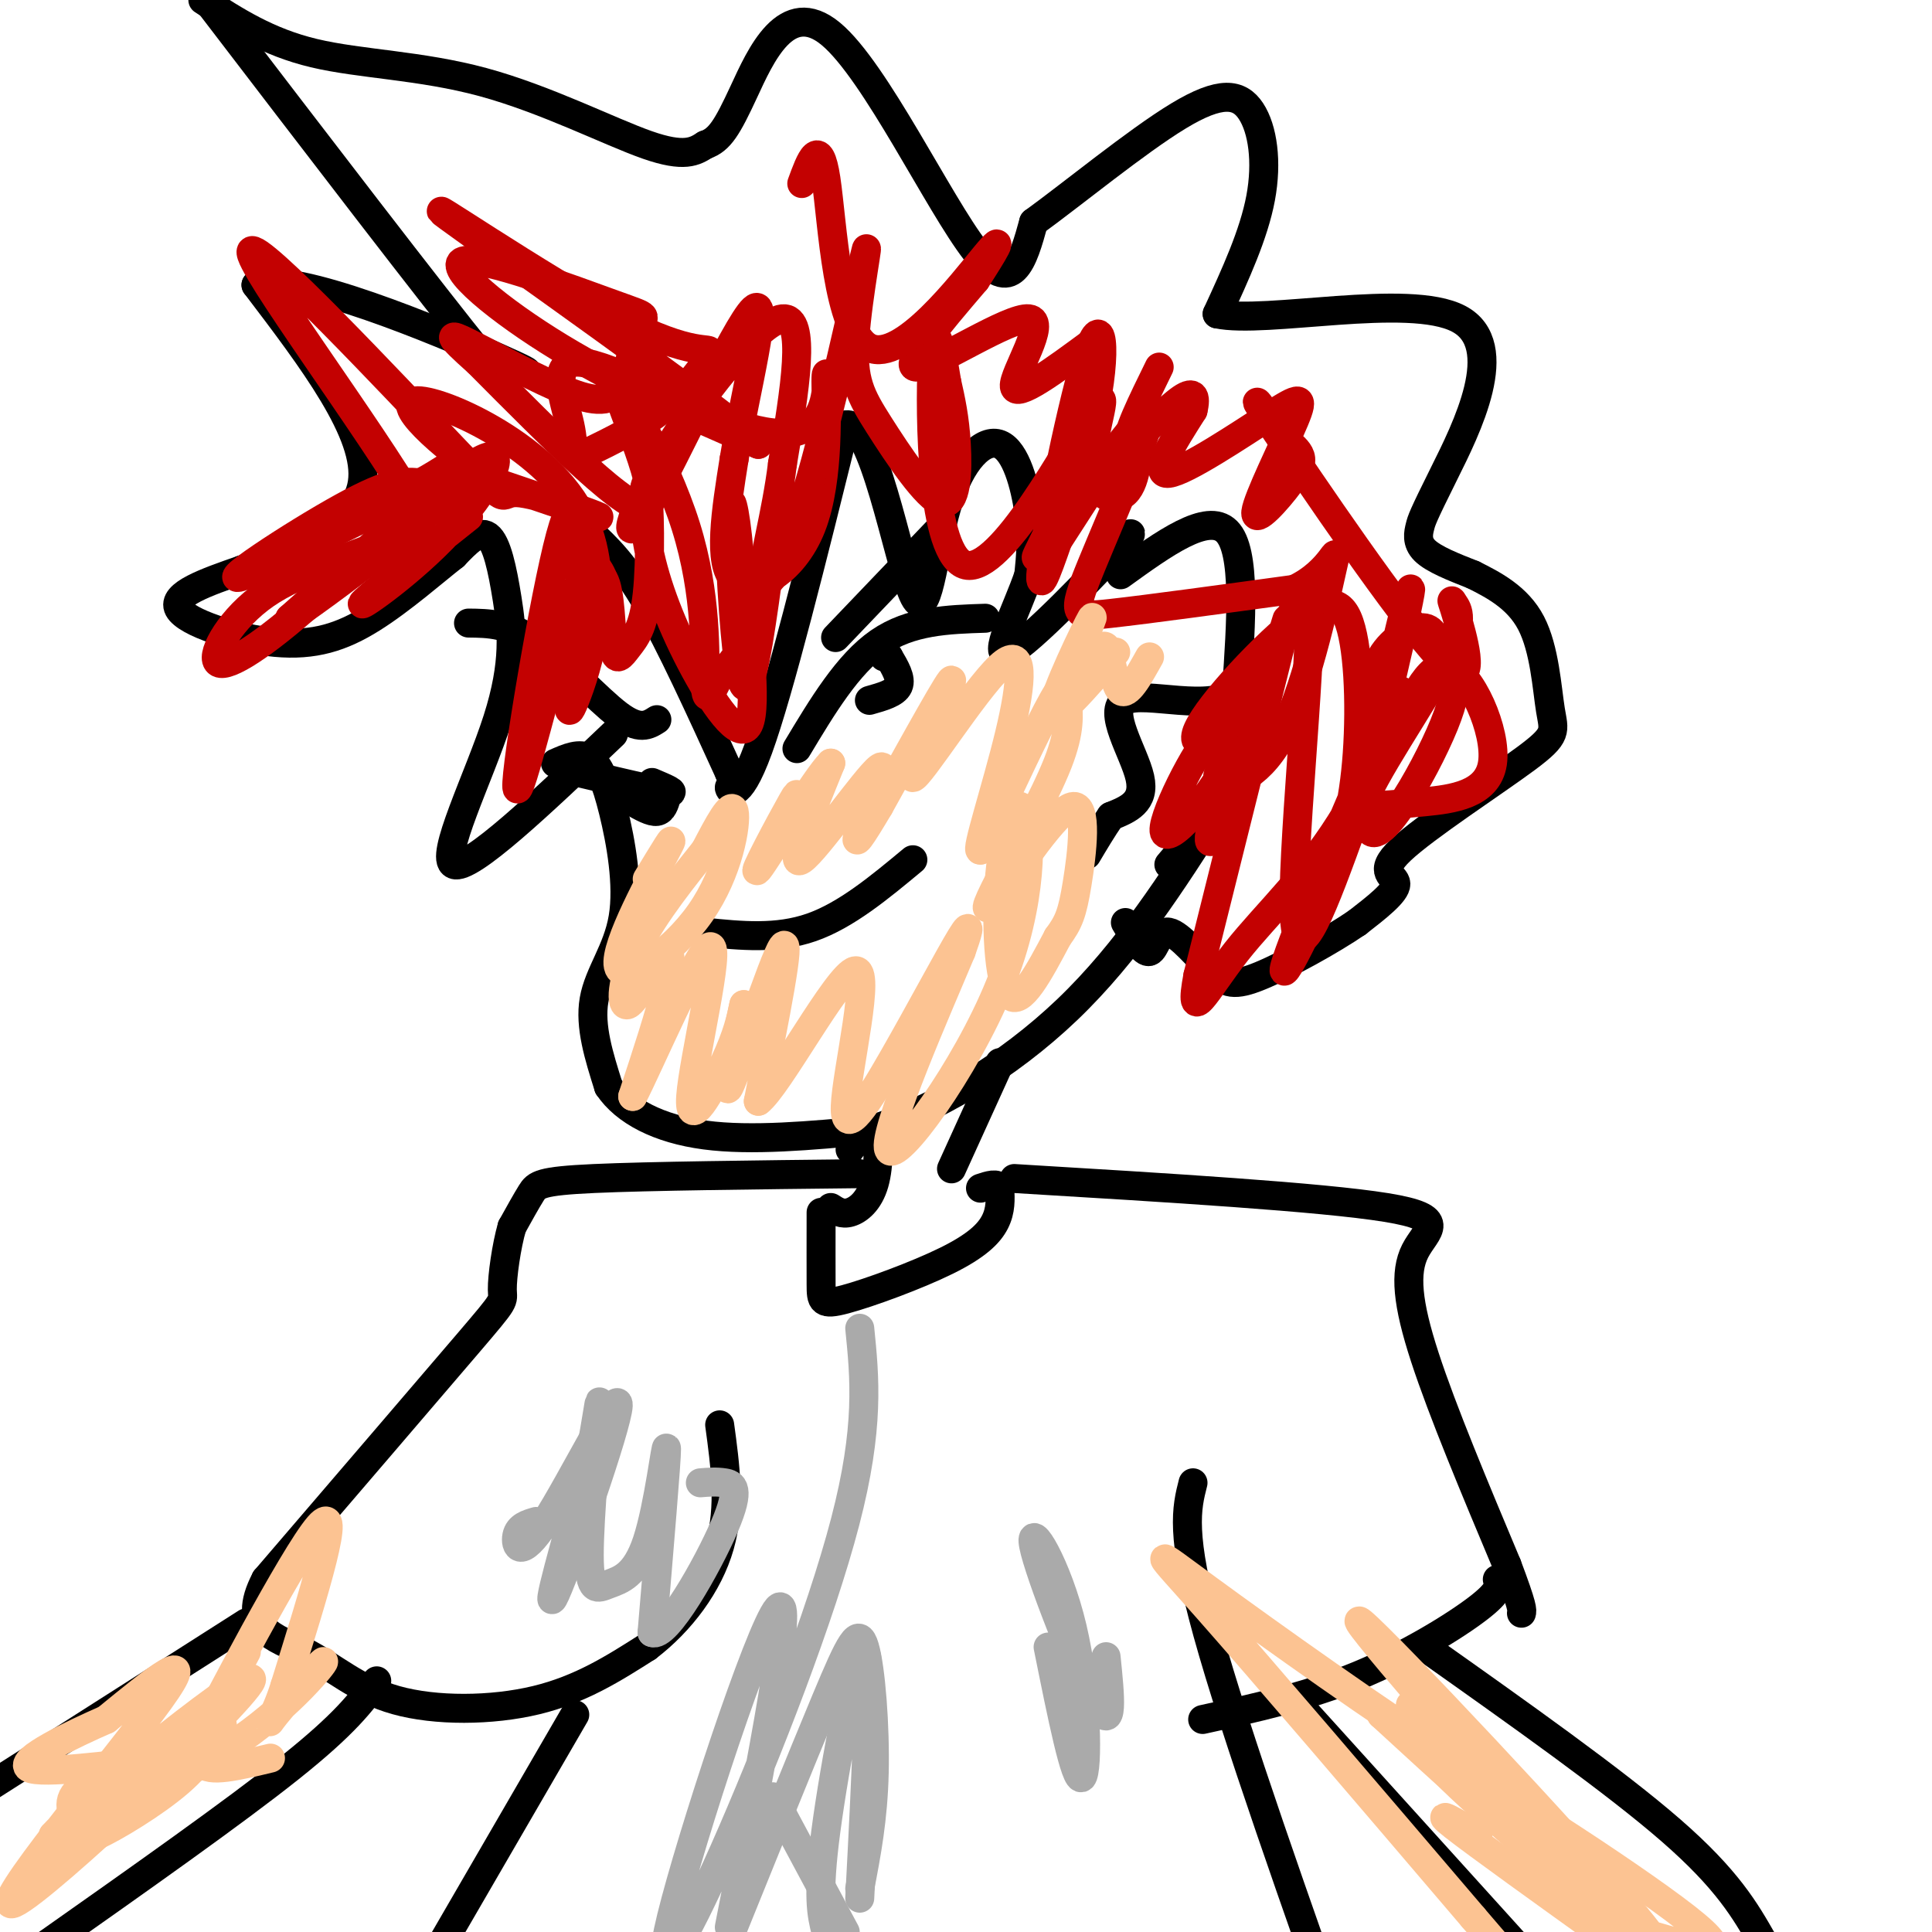
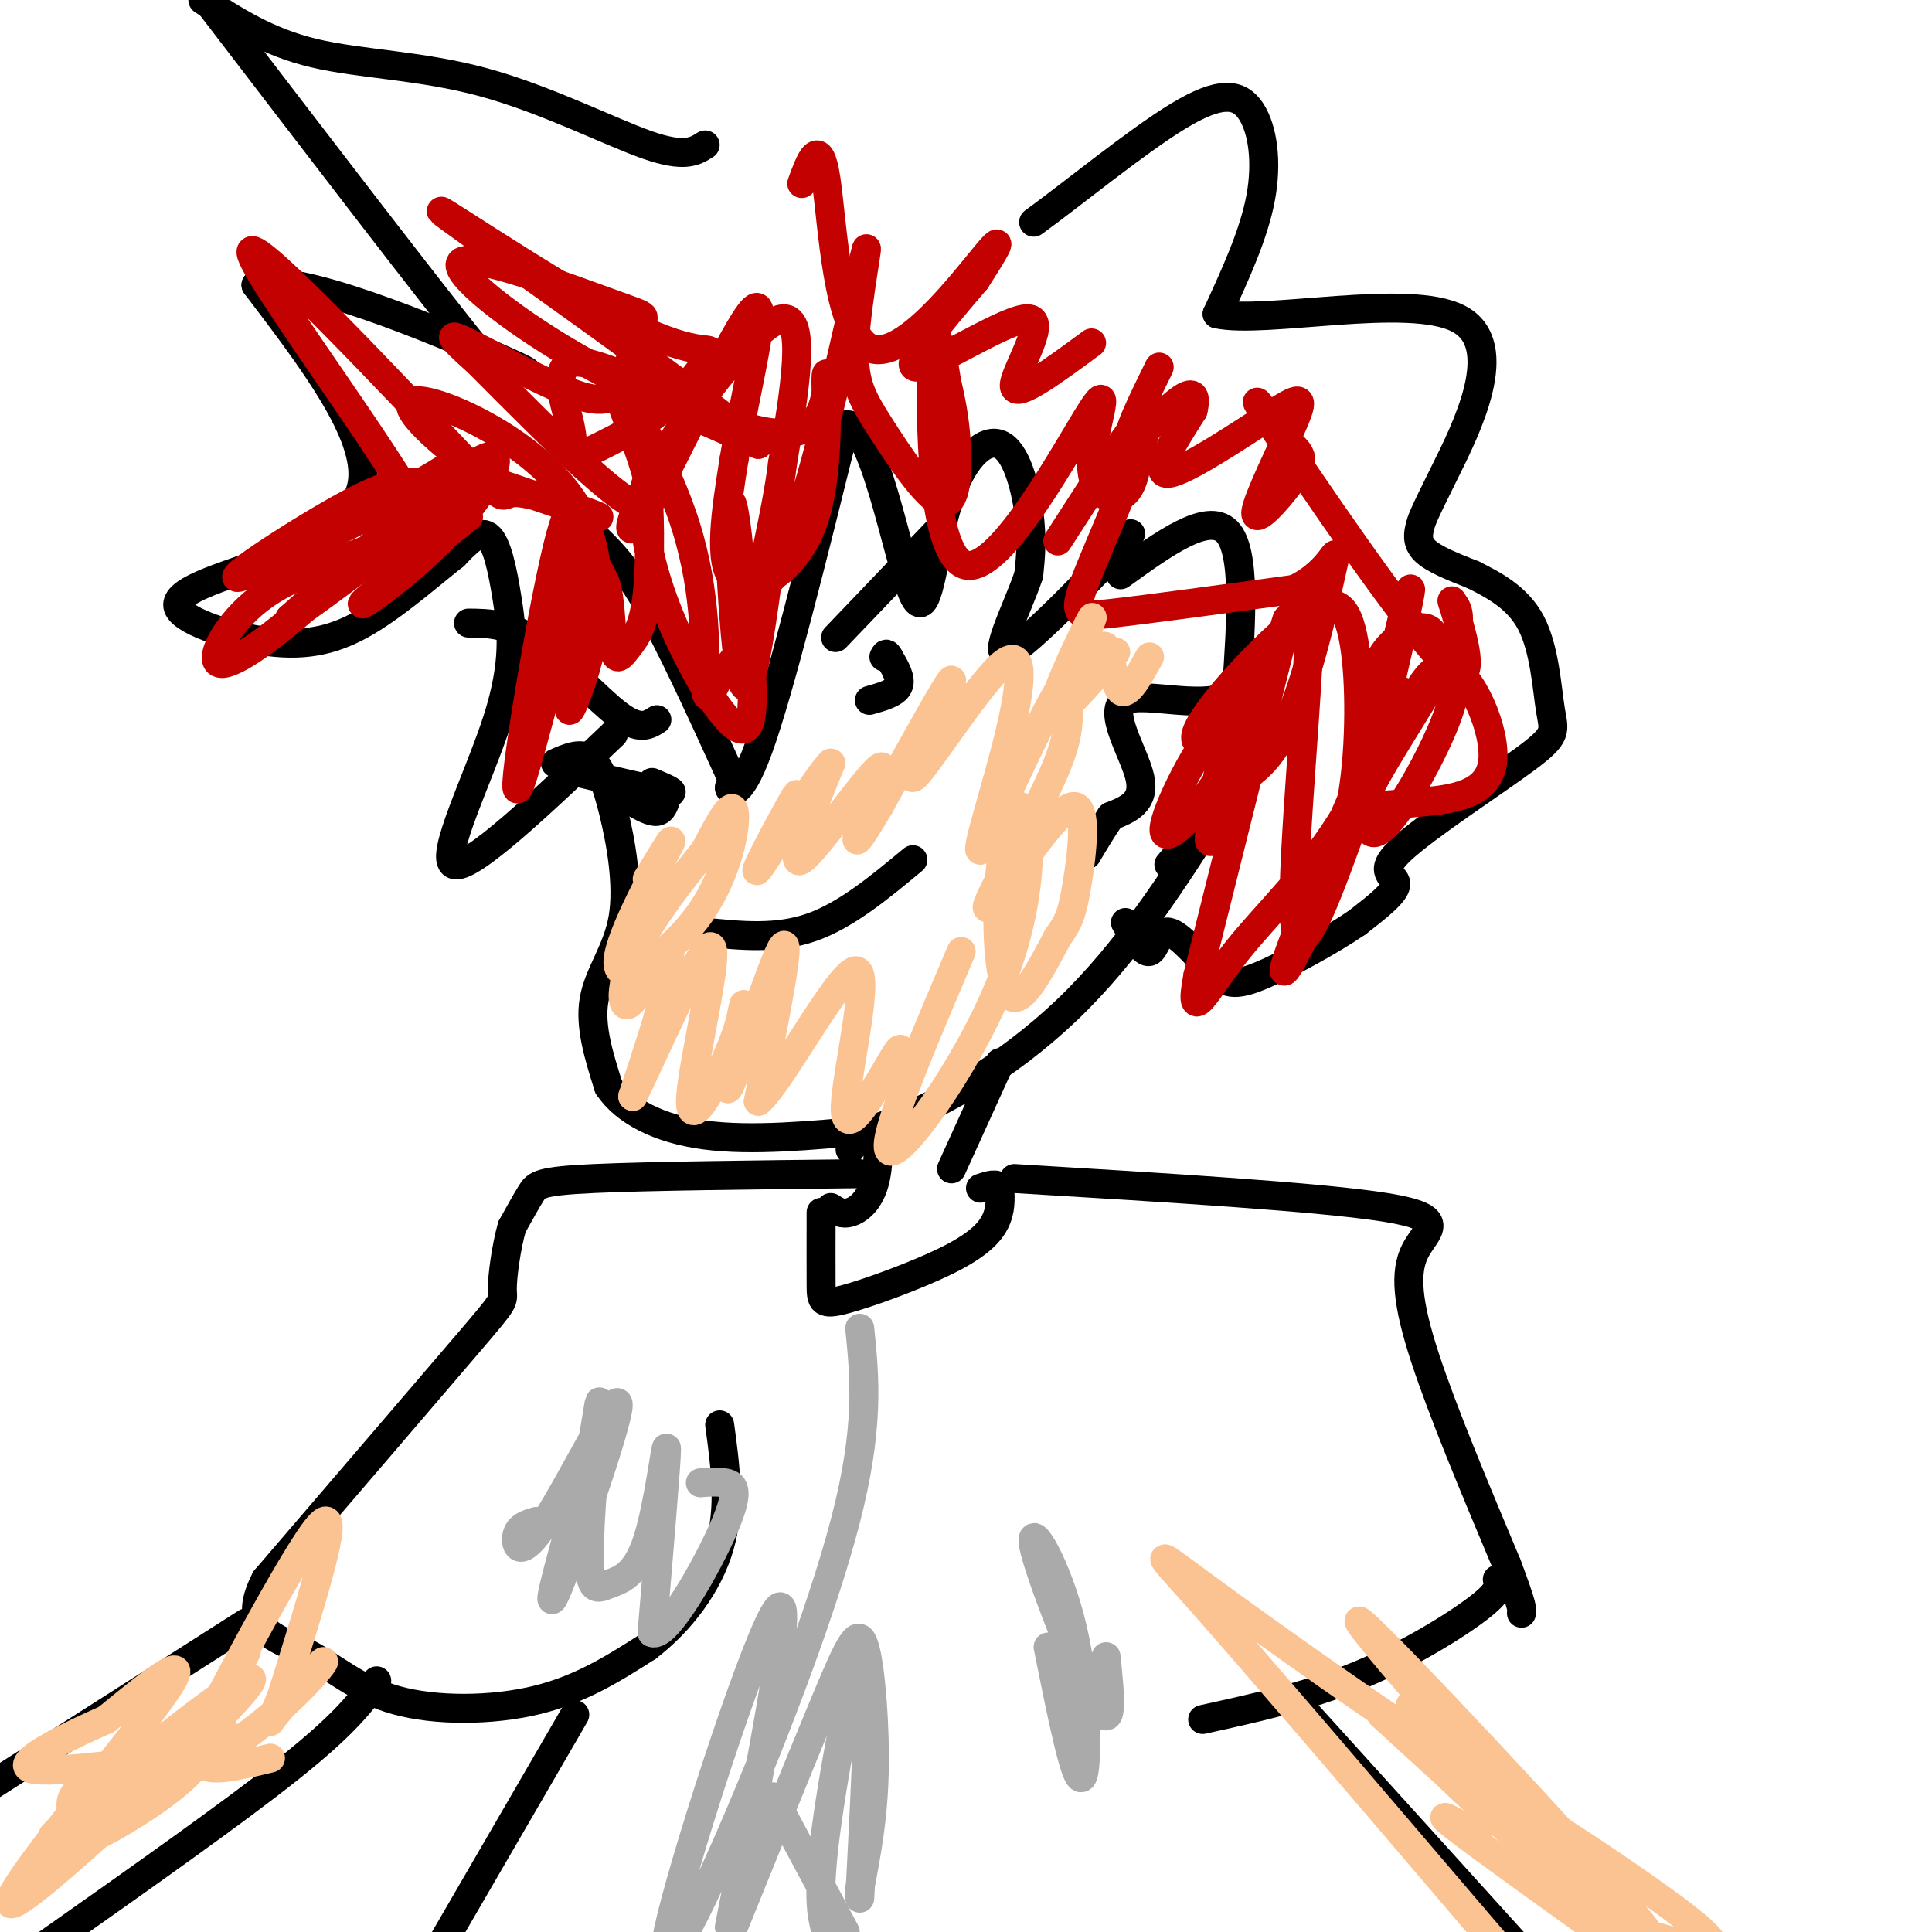
<svg xmlns="http://www.w3.org/2000/svg" viewBox="0 0 400 400" version="1.1">
  <g fill="none" stroke="rgb(0,0,0)" stroke-width="6" stroke-linecap="round" stroke-linejoin="round">
    <path d="M115,158c2.506,-1.108 5.011,-2.217 7,-1c1.989,1.217 3.461,4.759 5,11c1.539,6.241 3.145,15.180 2,22c-1.145,6.820 -5.041,11.520 -6,17c-0.959,5.480 1.021,11.740 3,18" />
    <path d="M126,225c3.400,5.067 10.400,8.733 20,10c9.600,1.267 21.800,0.133 34,-1" />
    <path d="M180,234c13.022,-3.889 28.578,-13.111 41,-25c12.422,-11.889 21.711,-26.444 31,-41" />
    <path d="M252,168c3.500,-5.000 -3.250,3.000 -10,11" />
    <path d="M146,193c7.417,0.750 14.833,1.500 22,-1c7.167,-2.500 14.083,-8.250 21,-14" />
-     <path d="M165,155c5.250,-8.750 10.500,-17.500 17,-22c6.500,-4.500 14.250,-4.750 22,-5" />
    <path d="M180,145c2.667,-0.750 5.333,-1.500 6,-3c0.667,-1.500 -0.667,-3.750 -2,-6" />
    <path d="M184,136c-0.500,-1.000 -0.750,-0.500 -1,0" />
    <path d="M135,162c2.750,1.167 5.500,2.333 3,2c-2.500,-0.333 -10.250,-2.167 -18,-4" />
    <path d="M120,160c-2.833,-0.667 -0.917,-0.333 1,0" />
    <path d="M131,166c1.917,1.083 3.833,2.167 5,2c1.167,-0.167 1.583,-1.583 2,-3" />
    <path d="M173,132c0.000,0.000 22.000,-23.000 22,-23" />
    <path d="M136,149c-1.800,1.156 -3.600,2.311 -8,-1c-4.400,-3.311 -11.400,-11.089 -17,-15c-5.600,-3.911 -9.800,-3.956 -14,-4" />
    <path d="M122,110c3.583,3.333 7.167,6.667 12,15c4.833,8.333 10.917,21.667 17,35" />
    <path d="M151,160c2.488,5.774 0.208,2.708 0,3c-0.208,0.292 1.655,3.940 6,-8c4.345,-11.940 11.173,-39.470 18,-67" />
    <path d="M175,88c5.684,-1.605 10.893,27.882 14,35c3.107,7.118 4.111,-8.133 7,-18c2.889,-9.867 7.662,-14.349 11,-13c3.338,1.349 5.239,8.528 6,14c0.761,5.472 0.380,9.236 0,13" />
    <path d="M213,119c-2.321,6.976 -8.125,17.917 -4,16c4.125,-1.917 18.179,-16.690 23,-22c4.821,-5.310 0.411,-1.155 -4,3" />
    <path d="M127,152c-14.885,14.161 -29.770,28.322 -33,27c-3.230,-1.322 5.196,-18.128 9,-30c3.804,-11.872 2.986,-18.812 2,-25c-0.986,-6.188 -2.139,-11.625 -4,-13c-1.861,-1.375 -4.431,1.313 -7,4" />
    <path d="M94,115c-4.081,3.174 -10.785,9.108 -17,13c-6.215,3.892 -11.943,5.740 -20,5c-8.057,-0.740 -18.445,-4.069 -20,-7c-1.555,-2.931 5.722,-5.466 13,-8" />
    <path d="M50,118c8.556,-3.422 23.444,-7.978 25,-18c1.556,-10.022 -10.222,-25.511 -22,-41" />
    <path d="M53,59c7.822,-3.044 38.378,9.844 50,15c11.622,5.156 4.311,2.578 -3,0" />
    <path d="M100,74c-10.167,-12.500 -34.083,-43.750 -58,-75" />
    <path d="M42,0c6.702,4.357 13.405,8.714 23,11c9.595,2.286 22.083,2.500 35,6c12.917,3.500 26.262,10.286 34,13c7.738,2.714 9.869,1.357 12,0" />
-     <path d="M146,30c3.018,-1.027 4.561,-3.595 8,-11c3.439,-7.405 8.772,-19.648 18,-12c9.228,7.648 22.351,35.185 30,45c7.649,9.815 9.825,1.907 12,-6" />
    <path d="M214,46c7.802,-5.640 21.308,-16.738 30,-22c8.692,-5.262 12.571,-4.686 15,-1c2.429,3.686 3.408,10.482 2,18c-1.408,7.518 -5.204,15.759 -9,24" />
    <path d="M252,65c10.038,2.159 39.632,-4.444 50,1c10.368,5.444 1.511,22.933 -3,32c-4.511,9.067 -4.676,9.710 -5,11c-0.324,1.290 -0.807,3.226 1,5c1.807,1.774 5.903,3.387 10,5" />
    <path d="M305,119c4.055,2.032 9.192,4.613 12,10c2.808,5.387 3.288,13.582 4,18c0.712,4.418 1.655,5.061 -5,10c-6.655,4.939 -20.907,14.176 -26,19c-5.093,4.824 -1.027,5.235 -1,7c0.027,1.765 -3.987,4.882 -8,8" />
    <path d="M281,191c-5.294,3.638 -14.529,8.732 -20,11c-5.471,2.268 -7.178,1.711 -10,-1c-2.822,-2.711 -6.760,-7.576 -9,-8c-2.240,-0.424 -2.783,3.593 -4,4c-1.217,0.407 -3.109,-2.797 -5,-6" />
    <path d="M232,119c9.000,-6.500 18.000,-13.000 22,-9c4.000,4.000 3.000,18.500 2,33" />
    <path d="M256,143c-5.143,4.702 -19.000,-0.042 -23,2c-4.000,2.042 1.857,10.869 3,16c1.143,5.131 -2.429,6.565 -6,8" />
    <path d="M230,169c-1.833,2.667 -3.417,5.333 -5,8" />
    <path d="M176,238c1.988,-2.750 3.976,-5.500 5,-4c1.024,1.500 1.083,7.250 0,11c-1.083,3.750 -3.310,5.500 -5,6c-1.690,0.500 -2.845,-0.250 -4,-1" />
    <path d="M207,220c0.000,0.000 -10.000,22.000 -10,22" />
    <path d="M170,251c-0.008,5.810 -0.016,11.620 0,15c0.016,3.380 0.056,4.329 5,3c4.944,-1.329 14.793,-4.935 21,-8c6.207,-3.065 8.774,-5.590 10,-8c1.226,-2.410 1.113,-4.705 1,-7" />
    <path d="M207,246c-0.500,-1.167 -2.250,-0.583 -4,0" />
    <path d="M210,244c31.821,1.917 63.643,3.833 77,6c13.357,2.167 8.250,4.583 6,9c-2.250,4.417 -1.643,10.833 2,22c3.643,11.167 10.321,27.083 17,43" />
    <path d="M312,324c3.333,8.833 3.167,9.417 3,10" />
    <path d="M178,243c-21.867,0.244 -43.733,0.489 -55,1c-11.267,0.511 -11.933,1.289 -13,3c-1.067,1.711 -2.533,4.356 -4,7" />
    <path d="M106,254c-1.155,3.952 -2.042,10.333 -2,13c0.042,2.667 1.012,1.619 -7,11c-8.012,9.381 -25.006,29.190 -42,49" />
    <path d="M55,327c-5.448,10.407 1.931,11.923 8,15c6.069,3.077 10.826,7.713 19,10c8.174,2.287 19.764,2.225 29,0c9.236,-2.225 16.118,-6.612 23,-11" />
    <path d="M134,341c6.911,-5.267 12.689,-12.933 15,-21c2.311,-8.067 1.156,-16.533 0,-25" />
    <path d="M119,355c0.000,0.000 -29.000,50.000 -29,50" />
-     <path d="M247,307c-1.333,5.250 -2.667,10.500 3,31c5.667,20.500 18.333,56.250 31,92" />
    <path d="M249,356c10.822,-2.378 21.644,-4.756 32,-9c10.356,-4.244 20.244,-10.356 25,-14c4.756,-3.644 4.378,-4.822 4,-6" />
    <path d="M268,352c0.000,0.000 57.000,63.000 57,63" />
-     <path d="M295,341c19.667,13.917 39.333,27.833 51,38c11.667,10.167 15.333,16.583 19,23" />
    <path d="M51,336c0.000,0.000 -69.000,44.000 -69,44" />
    <path d="M78,348c-3.250,4.417 -6.500,8.833 -18,18c-11.500,9.167 -31.250,23.083 -51,37" />
  </g>
  <g fill="none" stroke="rgb(195,1,1)" stroke-width="6" stroke-linecap="round" stroke-linejoin="round">
    <path d="M97,107c-10.887,8.661 -21.774,17.321 -22,18c-0.226,0.679 10.208,-6.625 18,-15c7.792,-8.375 12.940,-17.821 7,-15c-5.940,2.821 -22.970,17.911 -40,33" />
    <path d="M60,128c4.386,-2.595 35.351,-25.582 34,-28c-1.351,-2.418 -35.018,15.734 -43,19c-7.982,3.266 9.719,-8.352 20,-14c10.281,-5.648 13.140,-5.324 16,-5" />
    <path d="M87,100c4.769,-2.408 8.691,-5.930 4,-1c-4.691,4.930 -17.995,18.310 -28,27c-10.005,8.690 -16.713,12.690 -18,11c-1.287,-1.690 2.846,-9.070 10,-14c7.154,-4.930 17.330,-7.408 23,-10c5.670,-2.592 6.835,-5.296 8,-8" />
    <path d="M86,105c-8.891,-15.611 -35.120,-50.639 -34,-53c1.120,-2.361 29.589,27.944 42,41c12.411,13.056 8.765,8.861 13,9c4.235,0.139 16.353,4.611 17,5c0.647,0.389 -10.176,-3.306 -21,-7" />
    <path d="M103,100c-9.179,-5.676 -21.625,-16.367 -17,-17c4.625,-0.633 26.322,8.791 34,23c7.678,14.209 1.337,33.203 -1,39c-2.337,5.797 -0.668,-1.601 1,-9" />
    <path d="M120,136c0.210,-3.760 0.236,-8.659 0,-17c-0.236,-8.341 -0.733,-20.122 -4,-8c-3.267,12.122 -9.303,48.148 -9,52c0.303,3.852 6.944,-24.471 11,-37c4.056,-12.529 5.528,-9.265 7,-6" />
    <path d="M125,120c1.417,2.166 1.460,10.583 2,14c0.540,3.417 1.578,1.836 3,0c1.422,-1.836 3.229,-3.928 4,-11c0.771,-7.072 0.508,-19.124 0,-22c-0.508,-2.876 -1.260,3.425 0,11c1.260,7.575 4.531,16.424 9,25c4.469,8.576 10.134,16.879 12,13c1.866,-3.879 -0.067,-19.939 -2,-36" />
    <path d="M153,114c-0.838,-8.977 -1.931,-13.421 -2,-7c-0.069,6.421 0.888,23.707 2,31c1.112,7.293 2.381,4.594 4,-5c1.619,-9.594 3.590,-26.083 4,-28c0.410,-1.917 -0.740,10.738 -3,19c-2.260,8.262 -5.630,12.131 -9,16" />
    <path d="M149,140c-2.112,4.061 -2.892,6.212 -3,1c-0.108,-5.212 0.456,-17.789 -4,-32c-4.456,-14.211 -13.930,-30.057 -14,-28c-0.070,2.057 9.266,22.016 6,24c-3.266,1.984 -19.133,-14.008 -35,-30" />
    <path d="M99,75c-6.761,-6.022 -6.164,-6.078 -2,-4c4.164,2.078 11.895,6.288 18,9c6.105,2.712 10.585,3.924 13,1c2.415,-2.924 2.766,-9.985 4,-13c1.234,-3.015 3.351,-1.983 -5,-5c-8.351,-3.017 -27.172,-10.081 -31,-9c-3.828,1.081 7.335,10.309 20,18c12.665,7.691 26.833,13.846 41,20" />
    <path d="M157,92c-9.944,-8.750 -55.306,-40.626 -64,-47c-8.694,-6.374 19.278,12.756 35,21c15.722,8.244 19.194,5.604 19,7c-0.194,1.396 -4.056,6.827 -9,11c-4.944,4.173 -10.972,7.086 -17,10" />
    <path d="M121,94c-2.967,1.186 -1.886,-0.848 -3,-6c-1.114,-5.152 -4.423,-13.423 2,-13c6.423,0.423 22.580,9.540 33,13c10.420,3.460 15.104,1.261 17,-3c1.896,-4.261 1.003,-10.585 1,-6c-0.003,4.585 0.884,20.081 -3,30c-3.884,9.919 -12.538,14.263 -16,11c-3.462,-3.263 -1.731,-14.131 0,-25" />
    <path d="M152,95c2.183,-13.390 7.640,-34.364 4,-31c-3.640,3.364 -16.378,31.067 -22,41c-5.622,9.933 -4.129,2.097 3,-10c7.129,-12.097 19.894,-28.456 25,-29c5.106,-0.544 2.553,14.728 0,30" />
    <path d="M162,96c-1.246,10.314 -4.362,21.098 -4,24c0.362,2.902 4.202,-2.078 9,-18c4.798,-15.922 10.555,-42.785 12,-49c1.445,-6.215 -1.422,8.219 -2,17c-0.578,8.781 1.134,11.910 5,18c3.866,6.090 9.887,15.139 13,16c3.113,0.861 3.318,-6.468 3,-12c-0.318,-5.532 -1.159,-9.266 -2,-13" />
    <path d="M196,79c-0.984,-6.024 -2.443,-14.584 -3,-4c-0.557,10.584 -0.213,40.311 7,42c7.213,1.689 21.294,-24.661 26,-32c4.706,-7.339 0.036,4.332 0,11c-0.036,6.668 4.561,8.334 7,6c2.439,-2.334 2.719,-8.667 3,-15" />
-     <path d="M236,87c-4.838,4.962 -18.432,24.868 -21,28c-2.568,3.132 5.889,-10.511 10,-24c4.111,-13.489 3.876,-26.824 1,-20c-2.876,6.824 -8.393,33.807 -10,44c-1.607,10.193 0.697,3.597 3,-3" />
    <path d="M219,112c5.437,-8.343 17.530,-27.700 19,-27c1.470,0.700 -7.681,21.458 -12,32c-4.319,10.542 -3.805,10.869 4,10c7.805,-0.869 22.903,-2.935 38,-5" />
    <path d="M268,122c8.084,-3.773 9.293,-10.706 8,-5c-1.293,5.706 -5.088,24.049 -10,34c-4.912,9.951 -10.942,11.508 -13,11c-2.058,-0.508 -0.142,-3.081 1,-5c1.142,-1.919 1.512,-3.185 2,-2c0.488,1.185 1.093,4.819 0,9c-1.093,4.181 -3.884,8.909 -5,10c-1.116,1.091 -0.558,-1.454 0,-4" />
    <path d="M251,170c1.100,-6.345 3.850,-20.209 1,-19c-2.850,1.209 -11.300,17.489 -11,21c0.300,3.511 9.350,-5.747 16,-19c6.650,-13.253 10.900,-30.501 9,-23c-1.900,7.501 -9.950,39.750 -18,72" />
    <path d="M248,202c-2.104,11.158 1.636,3.053 8,-5c6.364,-8.053 15.352,-16.055 23,-29c7.648,-12.945 13.954,-30.832 10,-23c-3.954,7.832 -18.170,41.383 -22,52c-3.830,10.617 2.726,-1.701 7,-12c4.274,-10.299 6.266,-18.581 7,-29c0.734,-10.419 0.210,-22.977 -2,-28c-2.210,-5.023 -6.105,-2.512 -10,0" />
    <path d="M269,128c-6.753,5.073 -18.635,17.754 -21,23c-2.365,5.246 4.789,3.056 11,-7c6.211,-10.056 11.480,-27.976 12,-17c0.520,10.976 -3.709,50.850 -3,63c0.709,12.150 6.354,-3.425 12,-19" />
    <path d="M280,171c5.379,-17.223 12.825,-50.780 12,-49c-0.825,1.780 -9.923,38.898 -9,48c0.923,9.102 11.866,-9.813 16,-20c4.134,-10.187 1.459,-11.648 0,-14c-1.459,-2.352 -1.700,-5.595 -4,-6c-2.300,-0.405 -6.657,2.027 -9,6c-2.343,3.973 -2.671,9.486 -3,15" />
    <path d="M283,151c0.422,3.401 2.978,4.403 6,0c3.022,-4.403 6.511,-14.211 11,-13c4.489,1.211 9.978,13.441 9,20c-0.978,6.559 -8.422,7.445 -14,8c-5.578,0.555 -9.289,0.777 -13,1" />
    <path d="M282,167c1.712,-5.932 12.493,-21.261 17,-30c4.507,-8.739 2.741,-10.889 2,-12c-0.741,-1.111 -0.456,-1.184 1,4c1.456,5.184 4.084,15.627 -4,7c-8.084,-8.627 -26.881,-36.322 -34,-47c-7.119,-10.678 -2.559,-4.339 2,2" />
    <path d="M266,91c0.963,0.799 2.369,1.798 3,3c0.631,1.202 0.487,2.607 -2,6c-2.487,3.393 -7.318,8.774 -7,6c0.318,-2.774 5.786,-13.702 8,-19c2.214,-5.298 1.173,-4.965 -5,-1c-6.173,3.965 -17.478,11.561 -21,12c-3.522,0.439 0.739,-6.281 5,-13" />
    <path d="M247,85c0.762,-3.119 0.167,-4.417 -3,-2c-3.167,2.417 -8.905,8.548 -10,8c-1.095,-0.548 2.452,-7.774 6,-15" />
    <path d="M226,71c-7.857,5.792 -15.714,11.583 -16,9c-0.286,-2.583 7.000,-13.542 3,-14c-4.000,-0.458 -19.286,9.583 -23,10c-3.714,0.417 4.143,-8.792 12,-18" />
    <path d="M202,58c3.636,-5.630 6.727,-10.705 2,-5c-4.727,5.705 -17.273,22.190 -24,19c-6.727,-3.190 -7.636,-26.054 -9,-35c-1.364,-8.946 -3.182,-3.973 -5,1" />
  </g>
  <g fill="none" stroke="rgb(252,195,146)" stroke-width="6" stroke-linecap="round" stroke-linejoin="round">
    <path d="M134,182c3.273,-5.407 6.545,-10.813 4,-6c-2.545,4.813 -10.909,19.847 -10,24c0.909,4.153 11.091,-2.574 17,-11c5.909,-8.426 7.545,-18.550 7,-21c-0.545,-2.450 -3.273,2.775 -6,8" />
    <path d="M146,176c-3.874,4.871 -10.560,13.048 -14,20c-3.440,6.952 -3.633,12.678 -2,12c1.633,-0.678 5.094,-7.759 7,-10c1.906,-2.241 2.259,0.360 1,6c-1.259,5.640 -4.129,14.320 -7,23" />
    <path d="M131,227c2.882,-5.415 13.587,-30.451 16,-31c2.413,-0.549 -3.466,23.391 -4,31c-0.534,7.609 4.276,-1.112 7,-7c2.724,-5.888 3.362,-8.944 4,-12" />
    <path d="M154,208c-0.774,4.095 -4.708,20.333 -3,17c1.708,-3.333 9.060,-26.238 11,-29c1.940,-2.762 -1.530,14.619 -5,32" />
-     <path d="M157,228c3.980,-2.917 16.431,-26.210 20,-27c3.569,-0.790 -1.744,20.922 -2,28c-0.256,7.078 4.547,-0.479 10,-10c5.453,-9.521 11.558,-21.006 14,-25c2.442,-3.994 1.221,-0.497 0,3" />
+     <path d="M157,228c3.980,-2.917 16.431,-26.210 20,-27c3.569,-0.790 -1.744,20.922 -2,28c-0.256,7.078 4.547,-0.479 10,-10c2.442,-3.994 1.221,-0.497 0,3" />
    <path d="M199,197c-4.690,11.203 -16.416,37.712 -15,41c1.416,3.288 15.973,-16.644 23,-34c7.027,-17.356 6.523,-32.137 5,-36c-1.523,-3.863 -4.064,3.191 -5,13c-0.936,9.809 -0.267,22.374 2,25c2.267,2.626 6.134,-4.687 10,-12" />
    <path d="M219,194c2.283,-3.096 2.991,-4.834 4,-11c1.009,-6.166 2.319,-16.758 -1,-16c-3.319,0.758 -11.268,12.867 -15,18c-3.732,5.133 -3.249,3.290 0,-3c3.249,-6.290 9.263,-17.026 12,-24c2.737,-6.974 2.199,-10.185 2,-13c-0.199,-2.815 -0.057,-5.233 -3,0c-2.943,5.233 -8.972,18.116 -15,31" />
    <path d="M203,176c-1.179,0.691 3.372,-13.083 6,-24c2.628,-10.917 3.333,-18.978 -2,-14c-5.333,4.978 -16.705,22.994 -18,23c-1.295,0.006 7.487,-17.998 8,-20c0.513,-2.002 -7.244,11.999 -15,26" />
    <path d="M182,167c-3.743,6.309 -5.601,9.083 -4,5c1.601,-4.083 6.662,-15.022 4,-13c-2.662,2.022 -13.046,17.006 -16,19c-2.954,1.994 1.523,-9.003 6,-20" />
    <path d="M172,158c-2.905,2.774 -13.167,19.708 -15,22c-1.833,2.292 4.762,-10.060 7,-14c2.238,-3.940 0.119,0.530 -2,5" />
    <path d="M231,135c-6.571,7.619 -13.143,15.238 -13,12c0.143,-3.238 7.000,-17.333 8,-19c1.000,-1.667 -3.857,9.095 -5,13c-1.143,3.905 1.429,0.952 4,-2" />
    <path d="M225,139c1.417,-2.060 2.958,-6.208 4,-5c1.042,1.208 1.583,7.774 3,9c1.417,1.226 3.708,-2.887 6,-7" />
    <path d="M51,342c-7.689,14.289 -15.378,28.578 -11,20c4.378,-8.578 20.822,-40.022 26,-46c5.178,-5.978 -0.911,13.511 -7,33" />
    <path d="M59,349c-2.289,7.322 -4.510,9.128 -2,6c2.510,-3.128 9.753,-11.188 10,-11c0.247,0.188 -6.501,8.625 -17,16c-10.499,7.375 -24.750,13.687 -39,20" />
    <path d="M11,380c6.735,-7.624 43.073,-36.683 41,-32c-2.073,4.683 -42.558,43.107 -49,46c-6.442,2.893 21.159,-29.745 30,-42c8.841,-12.255 -1.080,-4.128 -11,4" />
    <path d="M22,356c-6.835,2.996 -18.424,8.486 -16,10c2.424,1.514 18.860,-0.947 22,-1c3.140,-0.053 -7.015,2.301 -11,5c-3.985,2.699 -1.800,5.744 -1,8c0.800,2.256 0.215,3.723 4,2c3.785,-1.723 11.938,-6.635 17,-11c5.062,-4.365 7.031,-8.182 9,-12" />
    <path d="M46,357c-0.111,-0.044 -4.889,5.844 -4,8c0.889,2.156 7.444,0.578 14,-1" />
    <path d="M292,353c-0.065,1.804 -0.129,3.609 2,5c2.129,1.391 6.452,2.370 10,5c3.548,2.630 6.322,6.911 -5,0c-11.322,-6.911 -36.741,-25.015 -49,-34c-12.259,-8.985 -11.360,-8.853 0,4c11.360,12.853 33.180,38.426 55,64" />
    <path d="M305,397c13.167,15.333 18.583,21.667 24,28" />
    <path d="M306,380c-4.833,-2.833 -9.667,-5.667 -5,-2c4.667,3.667 18.833,13.833 33,24" />
    <path d="M332,395c-27.619,-31.690 -55.238,-63.381 -50,-59c5.238,4.381 43.333,44.833 56,60c12.667,15.167 -0.095,5.048 -13,-6c-12.905,-11.048 -25.952,-23.024 -39,-35" />
    <path d="M286,355c2.500,1.667 28.250,23.333 54,45" />
    <path d="M335,398c-20.889,-17.400 -41.778,-34.800 -36,-33c5.778,1.800 38.222,22.800 50,32c11.778,9.200 2.889,6.600 -6,4" />
  </g>
  <g fill="none" stroke="rgb(170,170,170)" stroke-width="6" stroke-linecap="round" stroke-linejoin="round">
    <path d="M111,315c-1.801,0.525 -3.601,1.049 -4,3c-0.399,1.951 0.604,5.327 6,-3c5.396,-8.327 15.183,-28.357 15,-24c-0.183,4.357 -10.338,33.102 -13,39c-2.662,5.898 2.169,-11.051 7,-28" />
    <path d="M122,302c1.693,-8.311 2.425,-15.089 2,-10c-0.425,5.089 -2.006,22.043 -2,30c0.006,7.957 1.600,6.916 4,6c2.400,-0.916 5.608,-1.708 8,-9c2.392,-7.292 3.969,-21.083 4,-19c0.031,2.083 -1.485,20.042 -3,38" />
    <path d="M135,338c2.869,1.440 11.542,-13.958 15,-22c3.458,-8.042 1.702,-8.726 0,-9c-1.702,-0.274 -3.351,-0.137 -5,0" />
    <path d="M160,372c0.000,0.000 15.000,28.000 15,28" />
    <path d="M178,393c1.311,-25.178 2.622,-50.356 1,-51c-1.622,-0.644 -6.178,23.244 -8,37c-1.822,13.756 -0.911,17.378 0,21" />
    <path d="M178,391c1.387,-7.196 2.774,-14.393 3,-24c0.226,-9.607 -0.708,-21.625 -2,-26c-1.292,-4.375 -2.940,-1.107 -8,11c-5.060,12.107 -13.530,33.054 -22,54" />
    <path d="M151,399c6.856,-35.088 13.713,-70.175 10,-66c-3.713,4.175 -17.995,47.614 -22,64c-4.005,16.386 2.268,5.719 11,-14c8.732,-19.719 19.923,-48.491 25,-68c5.077,-19.509 4.038,-29.754 3,-40" />
    <path d="M217,341c2.842,14.128 5.684,28.255 7,27c1.316,-1.255 1.105,-17.893 -2,-31c-3.105,-13.107 -9.105,-22.683 -8,-17c1.105,5.683 9.316,26.624 13,33c3.684,6.376 2.842,-1.812 2,-10" />
  </g>
</svg>